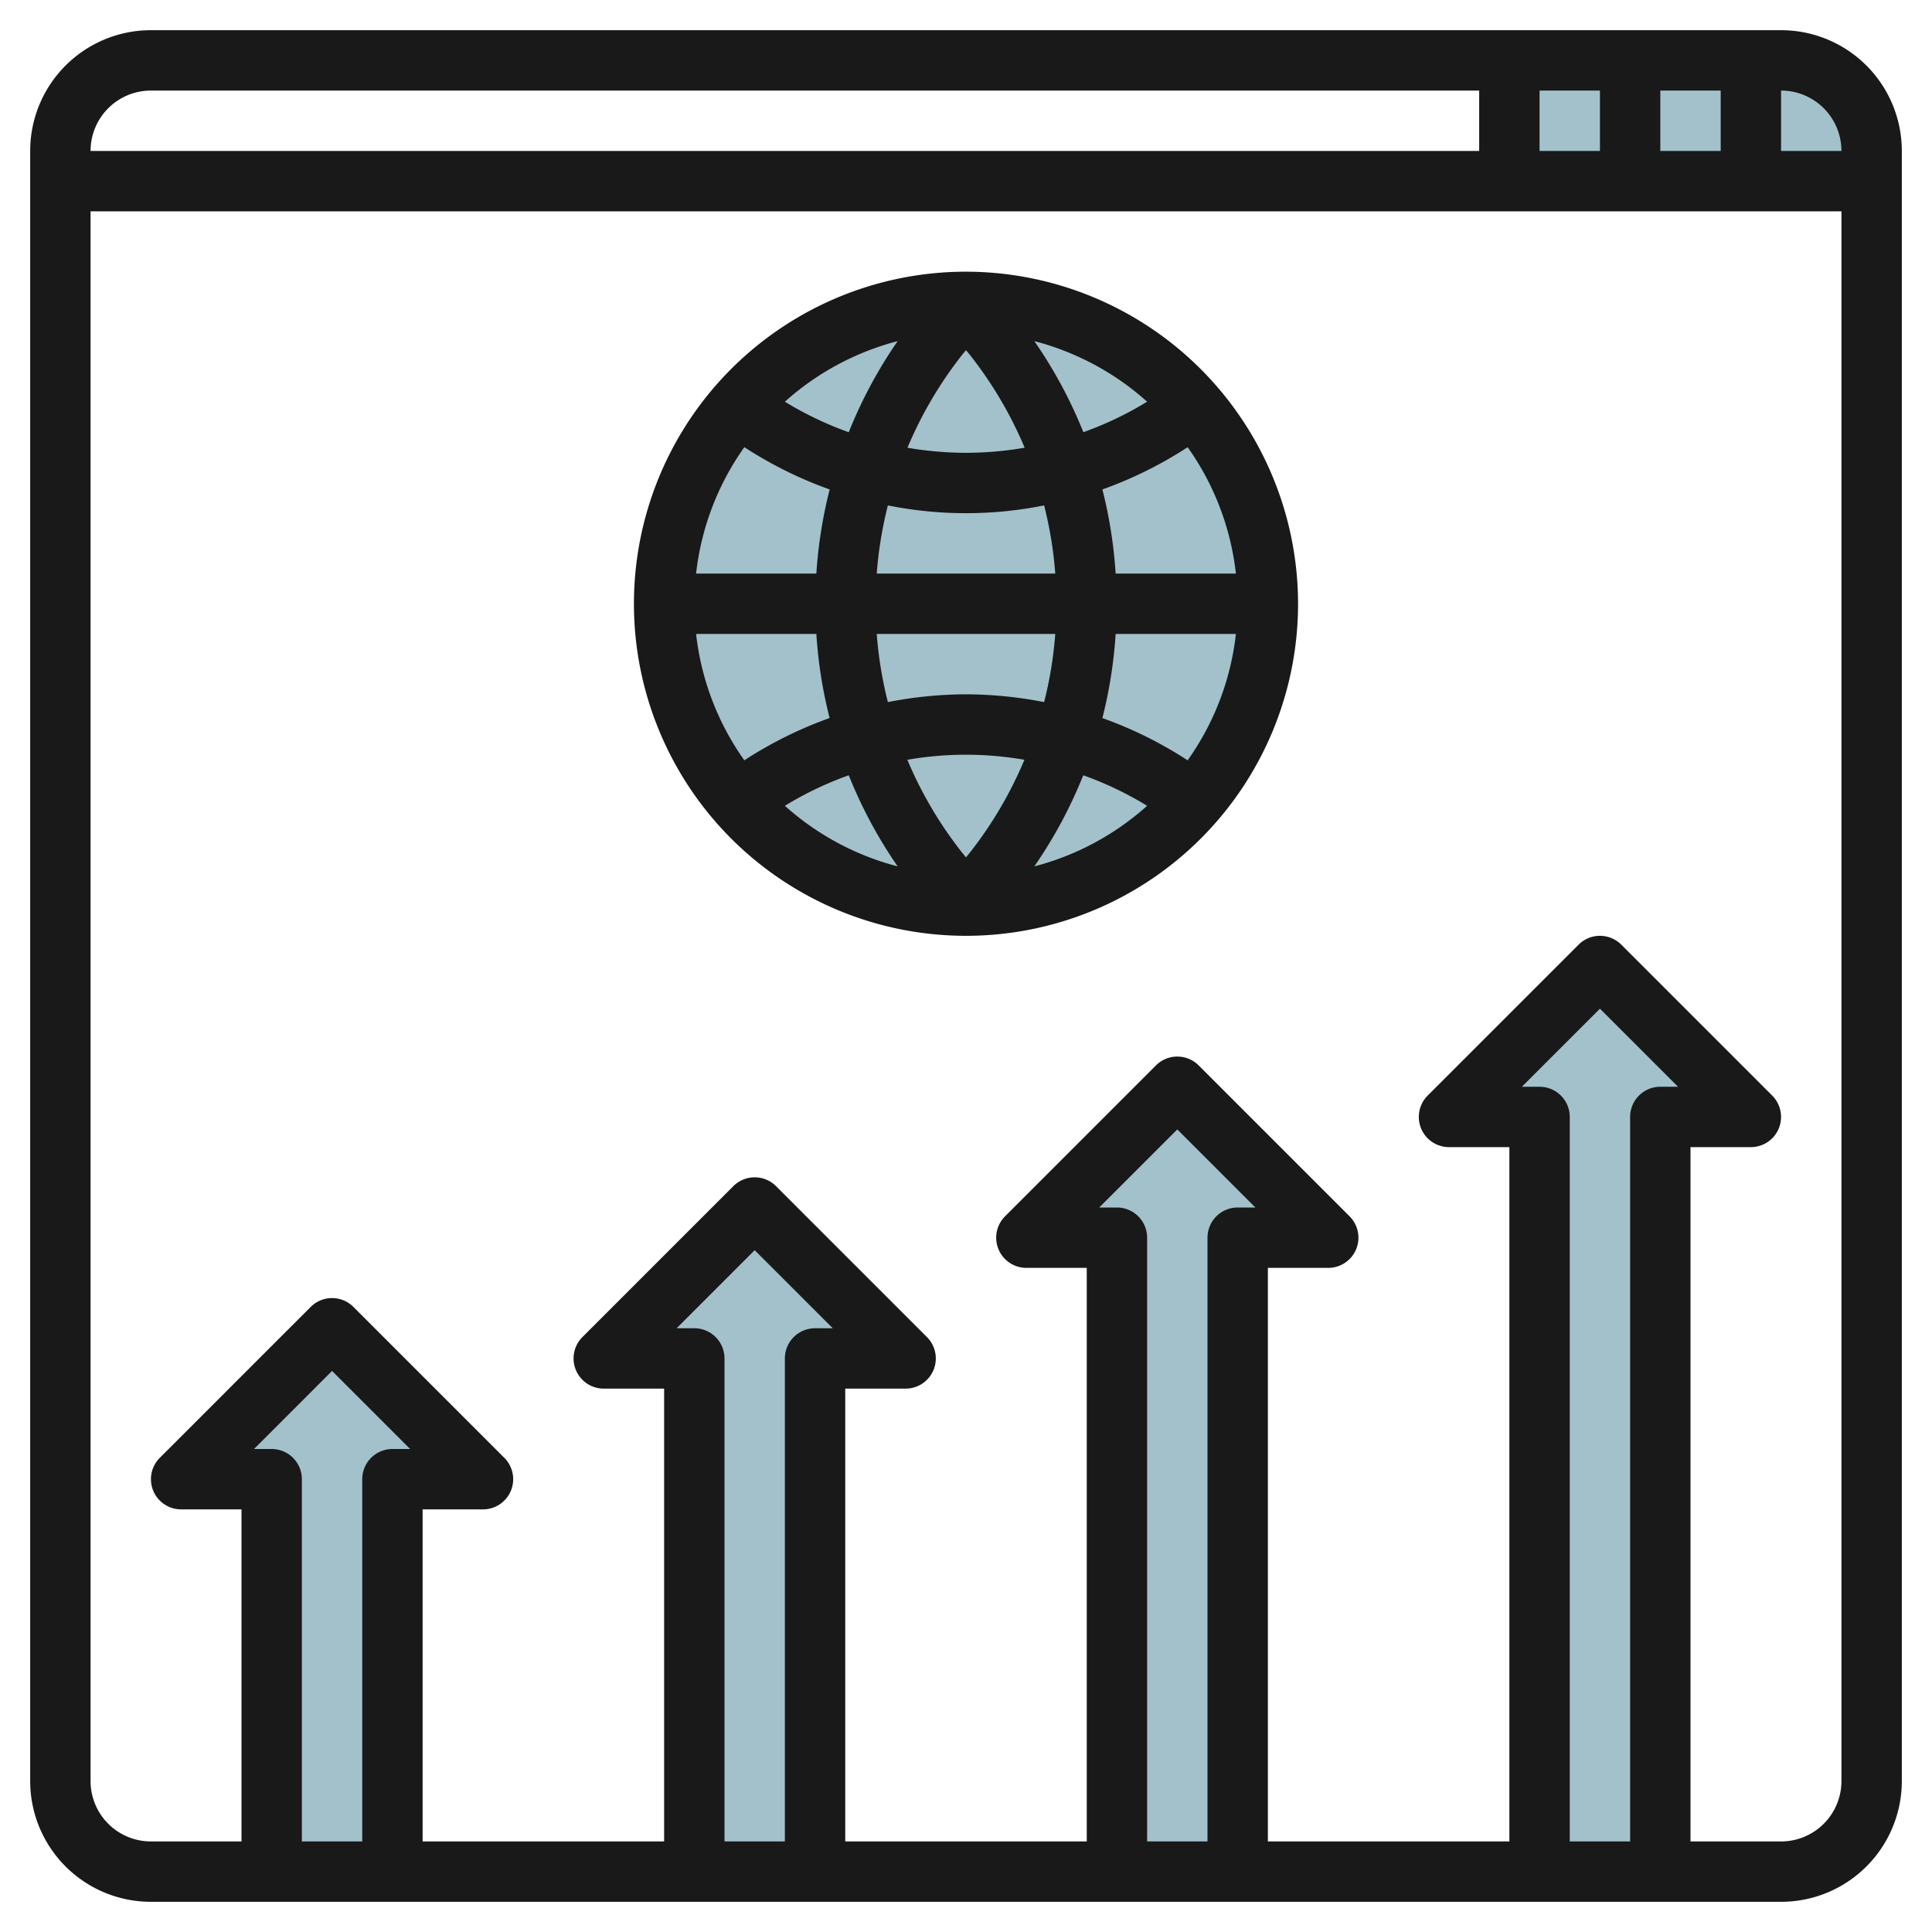
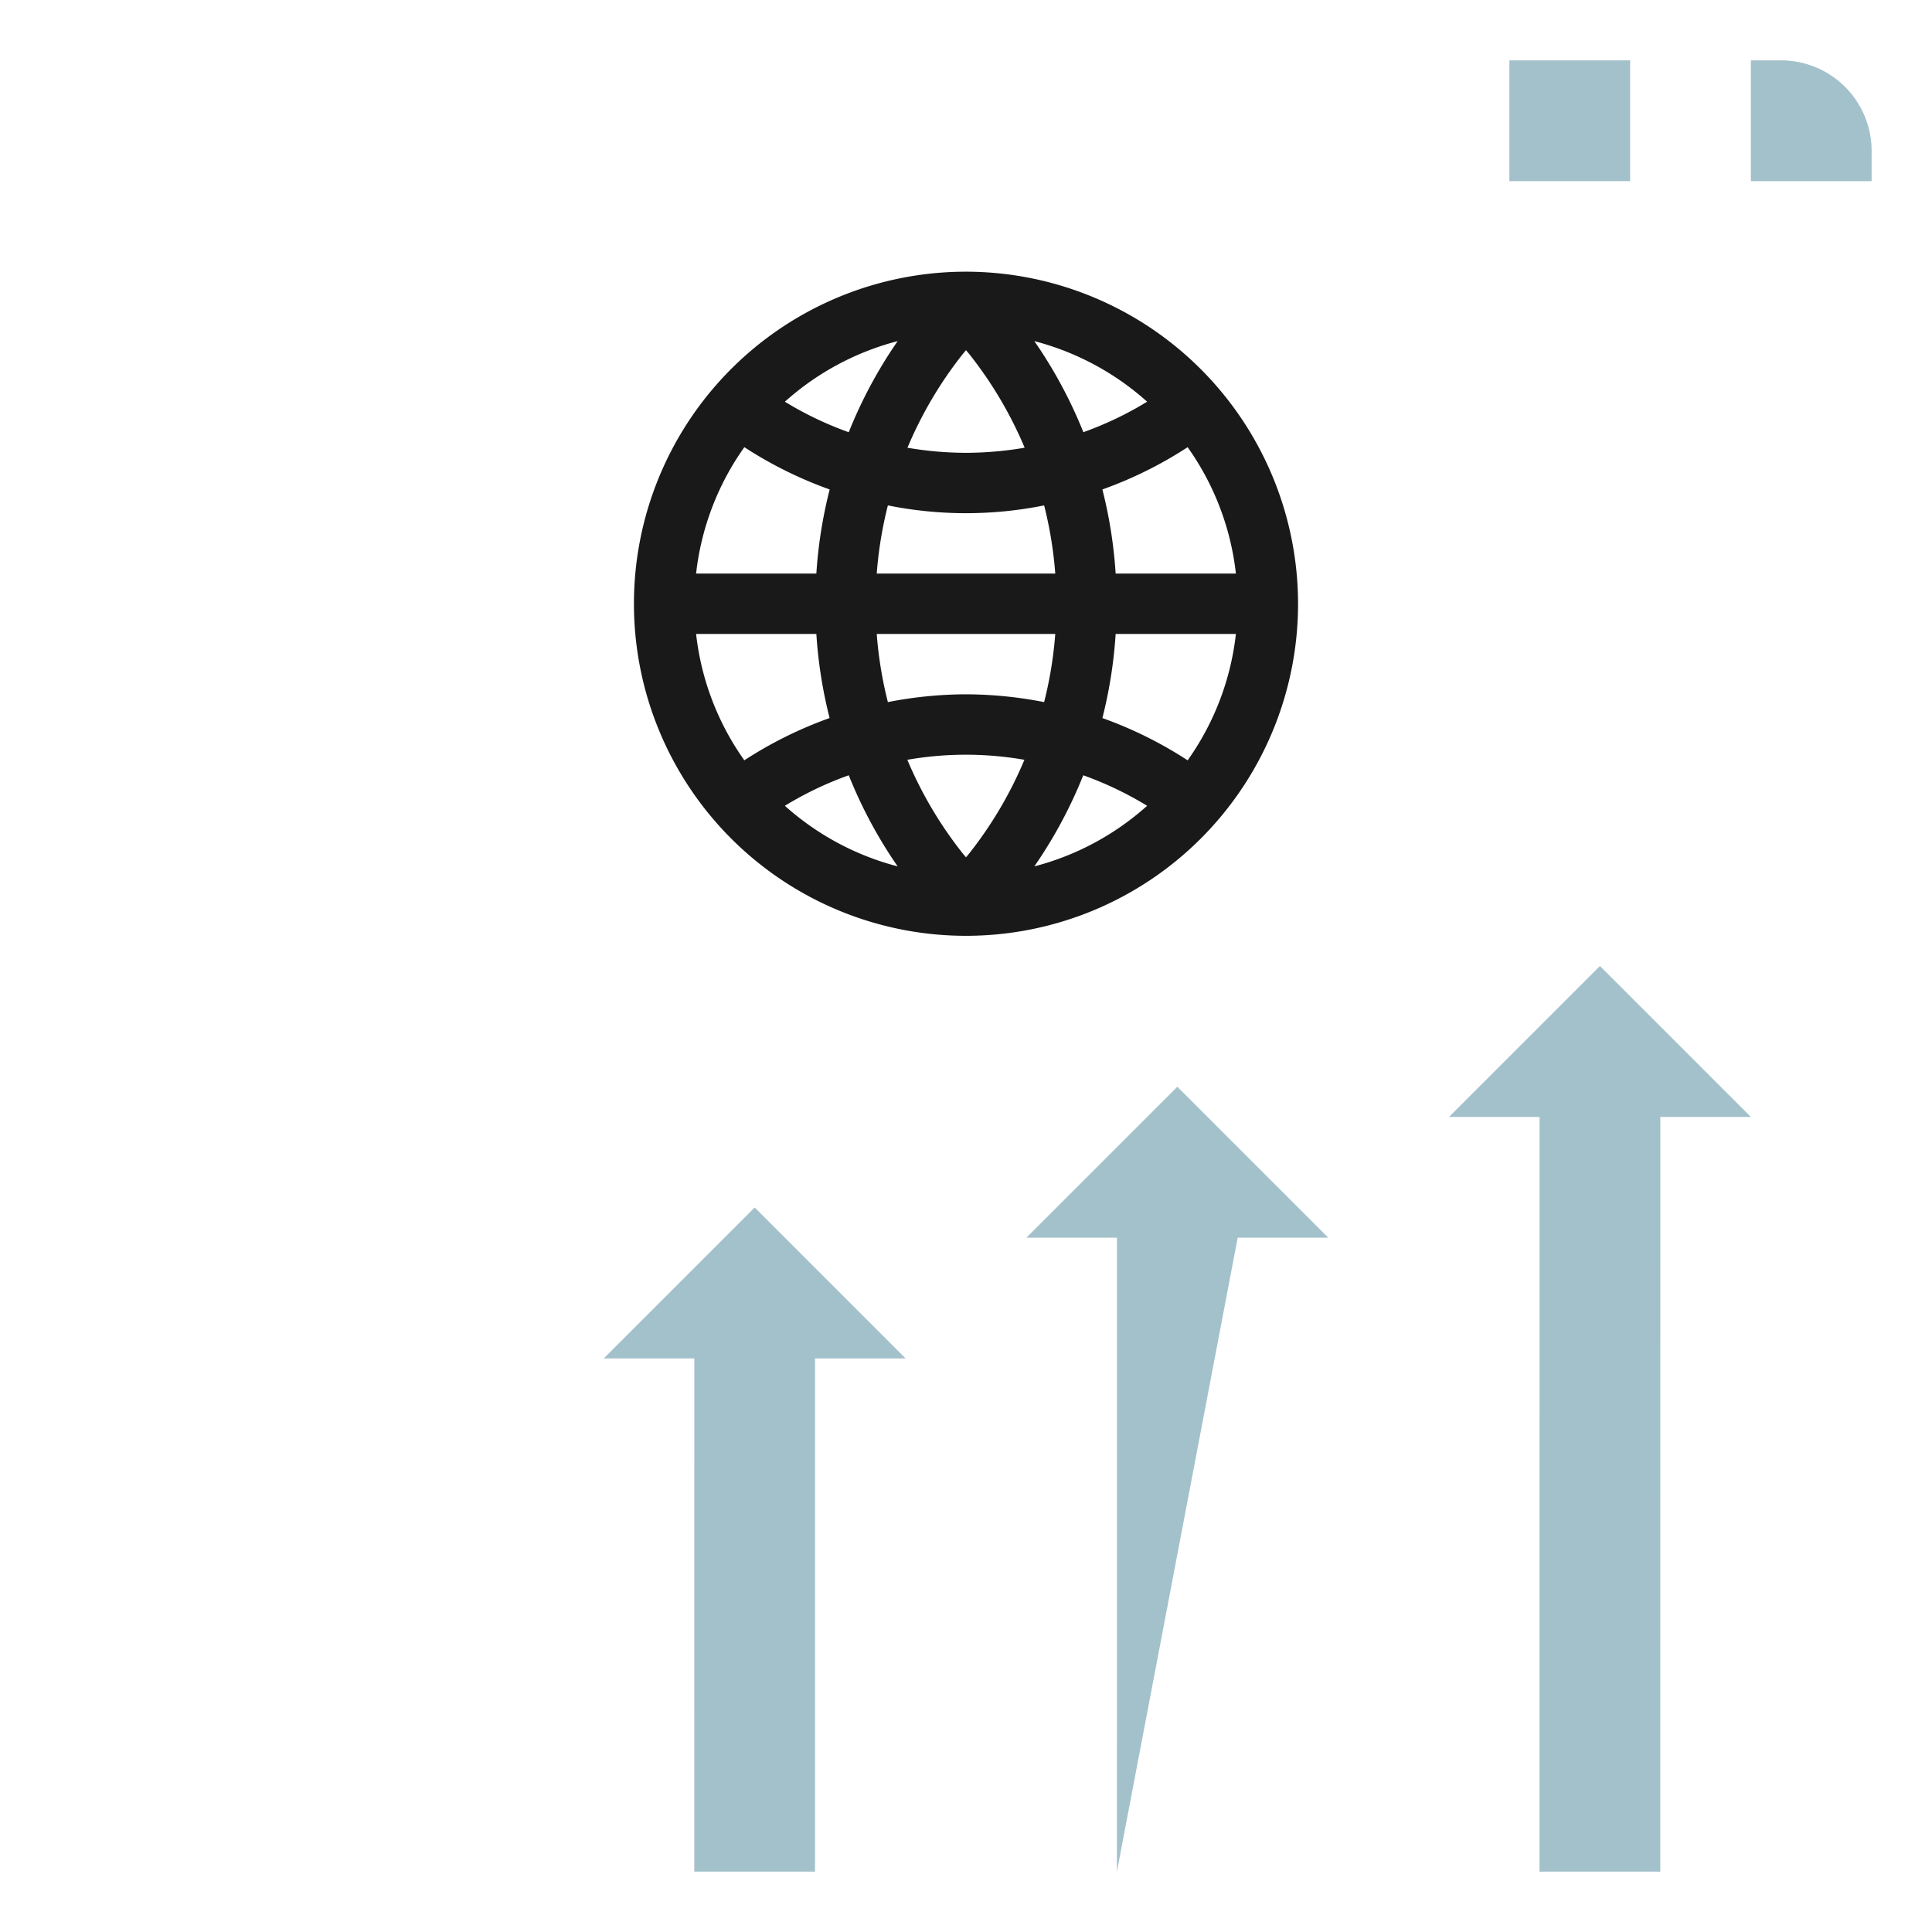
<svg xmlns="http://www.w3.org/2000/svg" height="512" viewBox="0 0 64 64" width="512">
  <g id="Layer_16" data-name="Layer 16">
    <g fill="#a3c1ca">
      <path d="m50 2h4v4h-4z" />
      <path d="m59 2h-1v4h4v-1a3 3 0 0 0 -3-3z" />
-       <path d="m54 2h4v4h-4z" />
      <path d="m50.999 62 .001-25h-3l5-5 5 5h-3l-.001 25" />
-       <path d="m36.999 62 .001-21h-3l5-5 5 5h-3l-.001 21" />
+       <path d="m36.999 62 .001-21h-3l5-5 5 5h-3" />
      <path d="m22.999 62 .001-17h-3l5-5 5 5h-3l-.001 17" />
-       <path d="m8.999 62 .001-13h-3l5-5 5 5h-3l-.001 13" />
-       <circle cx="32" cy="20" r="10" />
    </g>
-     <path d="m59 1h-54a4 4 0 0 0 -4 4v54a4 4 0 0 0 4 4h54a4 4 0 0 0 4-4v-54a4 4 0 0 0 -4-4zm2 4h-2v-2a2 2 0 0 1 2 2zm-10 0v-2h2v2zm4-2h2v2h-2zm-50 0h44v2h-46a2 2 0 0 1 2-2zm4.707 45.293a1 1 0 0 0 -.707-.293h-.586l2.586-2.586 2.586 2.586h-.586a1 1 0 0 0 -1 1v12h-2v-12a1 1 0 0 0 -.293-.707zm14-4a1 1 0 0 0 -.707-.293h-.586l2.586-2.586 2.586 2.586h-.586a1 1 0 0 0 -1 1v16h-2v-16a1 1 0 0 0 -.293-.707zm14-4a1 1 0 0 0 -.707-.293h-.586l2.586-2.586 2.586 2.586h-.586a1 1 0 0 0 -1 1v20h-2v-20a1 1 0 0 0 -.293-.707zm14-4a1 1 0 0 0 -.707-.293h-.586l2.586-2.586 2.586 2.586h-.586a1 1 0 0 0 -1 1v24h-2v-24a1 1 0 0 0 -.293-.707zm7.293 24.707h-3v-23h2a1 1 0 0 0 .707-1.707l-5-5a1 1 0 0 0 -1.414 0l-5 5a1 1 0 0 0 .707 1.707h2v23h-8v-19h2a1 1 0 0 0 .707-1.707l-5-5a1 1 0 0 0 -1.414 0l-5 5a1 1 0 0 0 .707 1.707h2v19h-8v-15h2a1 1 0 0 0 .707-1.707l-5-5a1 1 0 0 0 -1.414 0l-5 5a1 1 0 0 0 .707 1.707h2v15h-8v-11h2a1 1 0 0 0 .707-1.707l-5-5a1 1 0 0 0 -1.414 0l-5 5a1 1 0 0 0 .707 1.707h2v11h-3a2 2 0 0 1 -2-2v-52h58v52a2 2 0 0 1 -2 2z" fill="#191919" />
    <path d="m32 9a11 11 0 1 0 11 11 11.013 11.013 0 0 0 -11-11zm7.342 16.187a13.414 13.414 0 0 0 -2.824-1.4 15.194 15.194 0 0 0 .439-2.787h3.984a8.939 8.939 0 0 1 -1.599 4.187zm-16.283-4.187h3.984a15.194 15.194 0 0 0 .439 2.786 13.49 13.49 0 0 0 -2.825 1.4 8.941 8.941 0 0 1 -1.598-4.186zm1.6-6.186a13.49 13.49 0 0 0 2.825 1.4 15.194 15.194 0 0 0 -.441 2.786h-3.984a8.941 8.941 0 0 1 1.598-4.186zm7.341 13.586-.1-.119a13.247 13.247 0 0 1 -1.843-3.112 11.274 11.274 0 0 1 3.878 0 13.247 13.247 0 0 1 -1.835 3.111zm0-5.4a13.584 13.584 0 0 0 -2.588.258 13.227 13.227 0 0 1 -.369-2.258h5.914a13.211 13.211 0 0 1 -.369 2.258 13.592 13.592 0 0 0 -2.588-.258zm-2.957-4a13.227 13.227 0 0 1 .369-2.258 13.109 13.109 0 0 0 5.176 0 13.211 13.211 0 0 1 .369 2.258zm2.957-4a11.57 11.57 0 0 1 -1.939-.168 13.247 13.247 0 0 1 1.839-3.112l.1-.12.1.119a13.247 13.247 0 0 1 1.843 3.112 11.579 11.579 0 0 1 -1.943.169zm2.264-3.7a8.981 8.981 0 0 1 3.736 2.007 11.4 11.4 0 0 1 -2.112 1.01 15.252 15.252 0 0 0 -1.624-3.017zm-6.148 3.018a11.37 11.37 0 0 1 -2.116-1.011 8.981 8.981 0 0 1 3.736-2.007 15.232 15.232 0 0 0 -1.62 3.018zm0 11.364a15.232 15.232 0 0 0 1.62 3.018 8.981 8.981 0 0 1 -3.736-2.007 11.37 11.37 0 0 1 2.116-1.011zm7.768 0a11.4 11.4 0 0 1 2.116 1.011 8.981 8.981 0 0 1 -3.736 2.007 15.252 15.252 0 0 0 1.62-3.017zm1.073-6.682a15.194 15.194 0 0 0 -.439-2.786 13.414 13.414 0 0 0 2.824-1.4 8.939 8.939 0 0 1 1.599 4.186z" fill="#191919" />
  </g>
</svg>